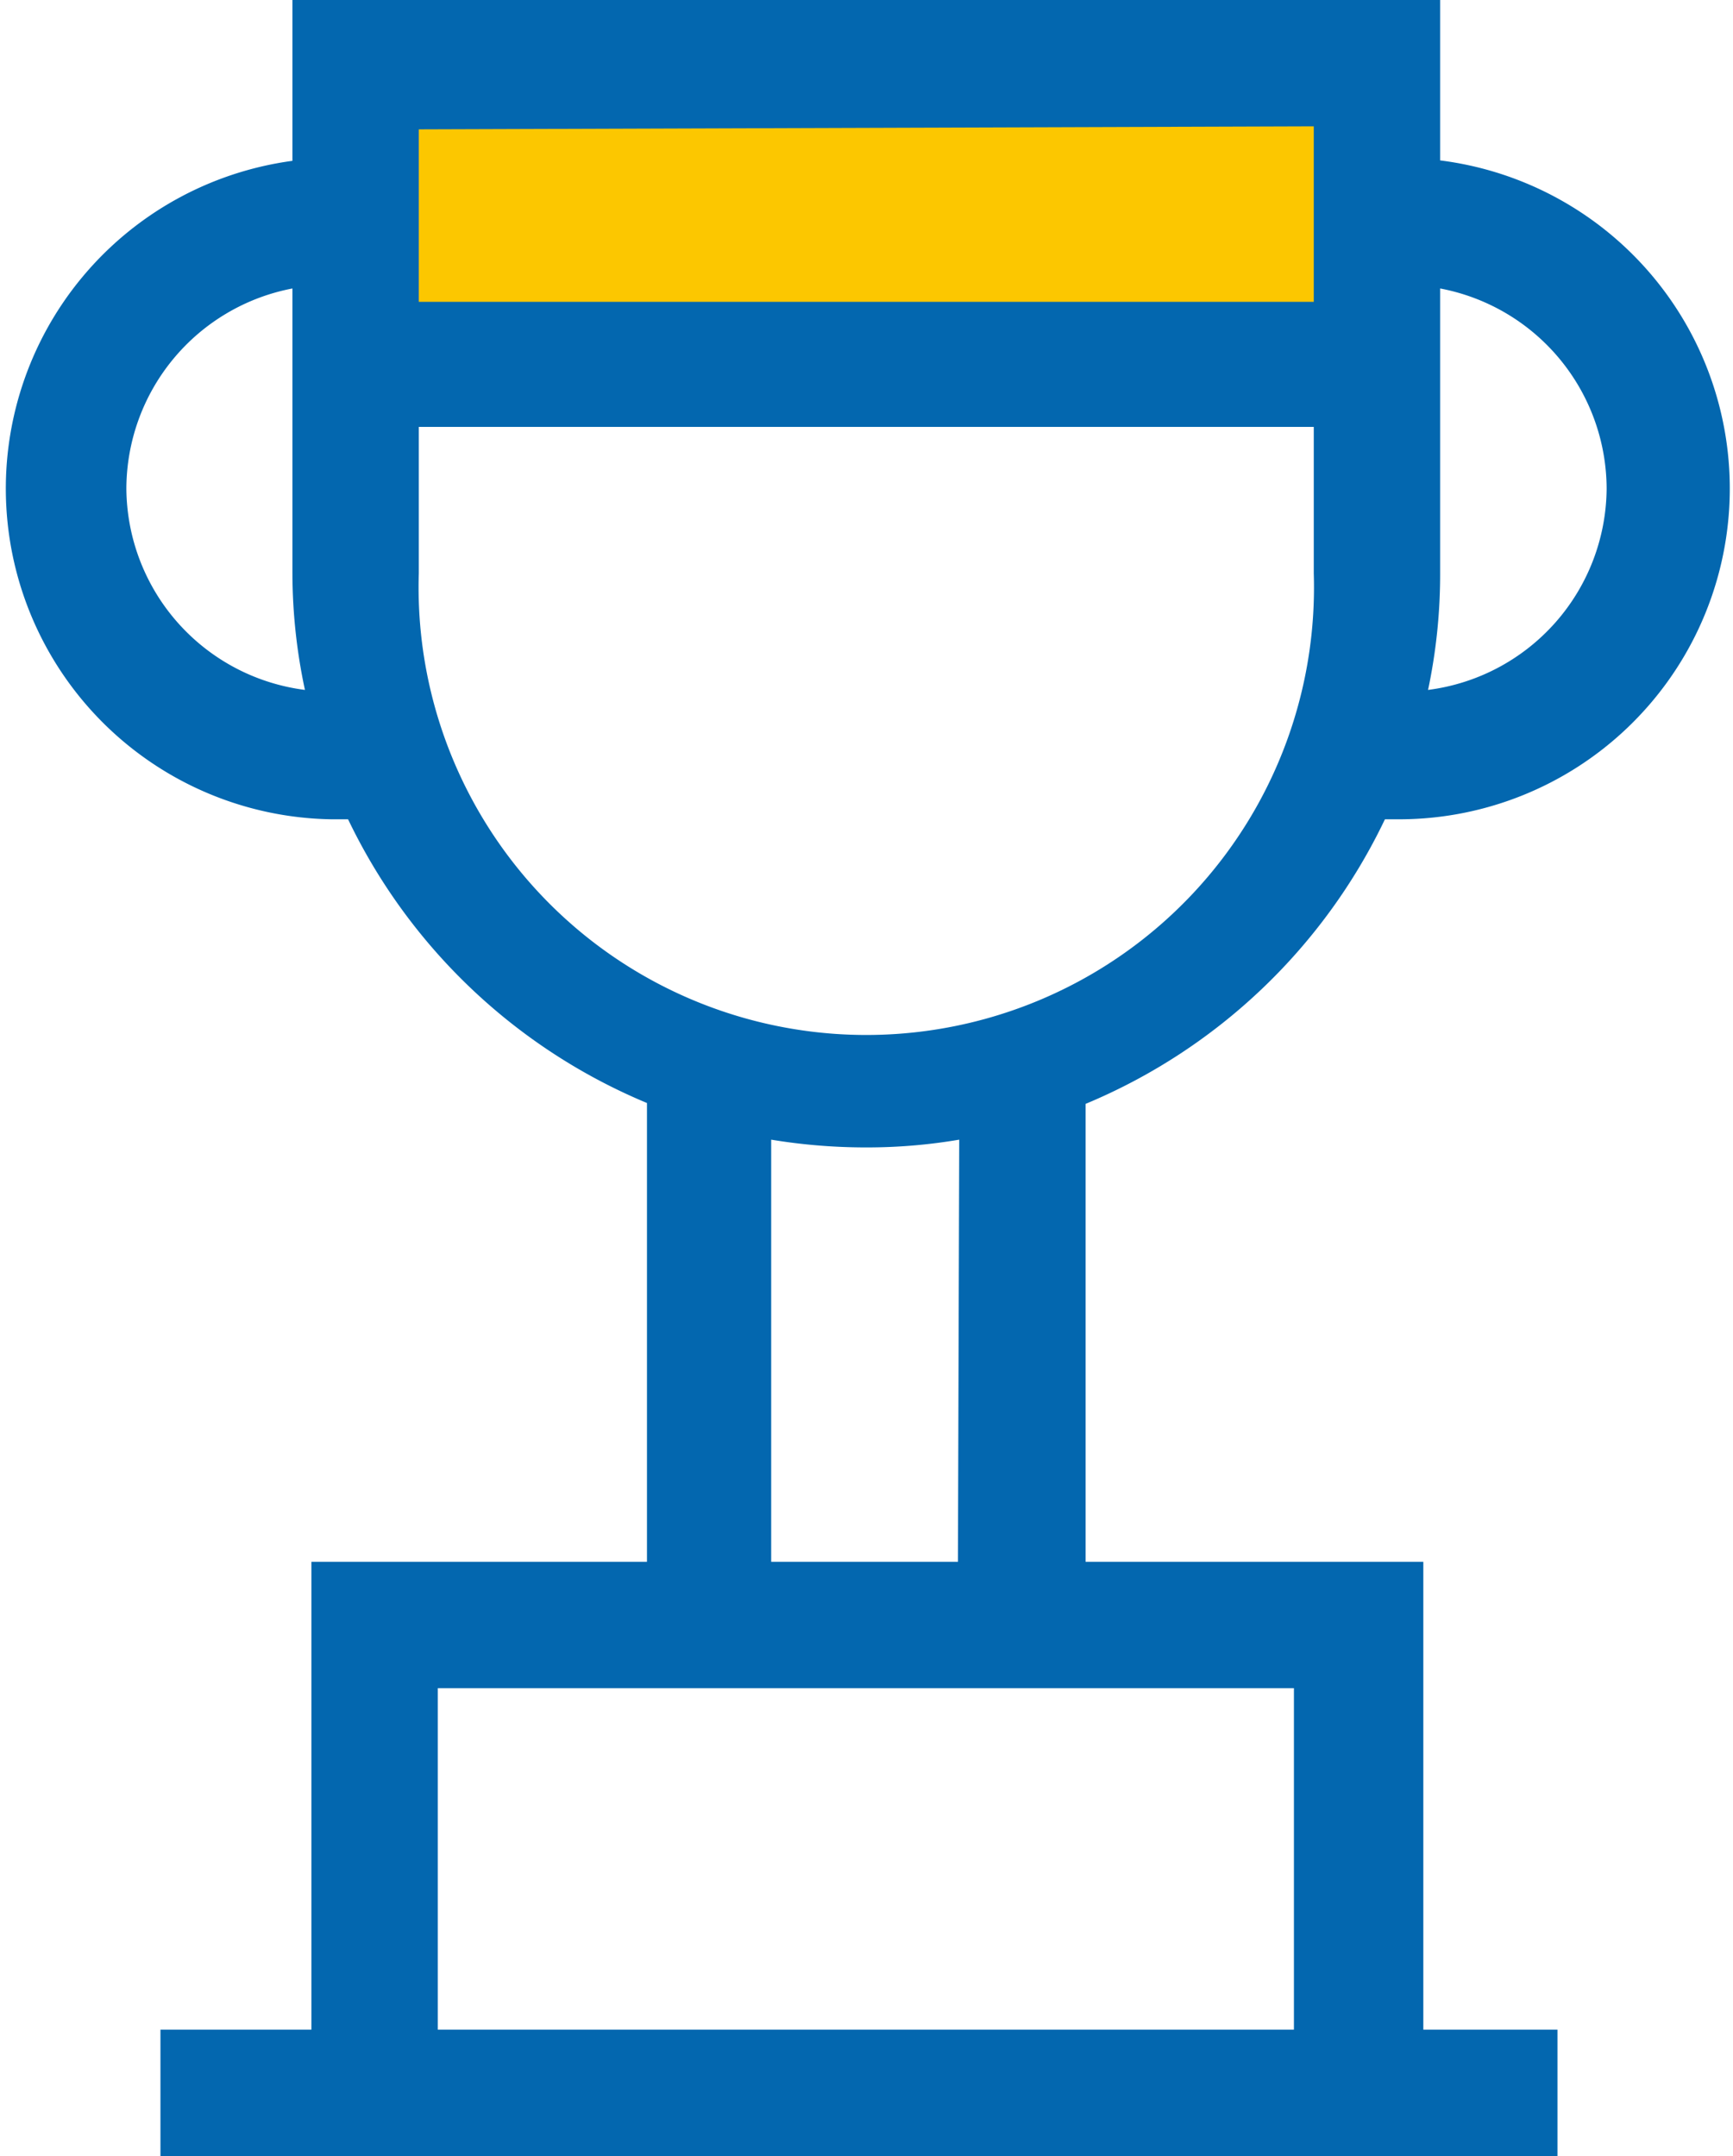
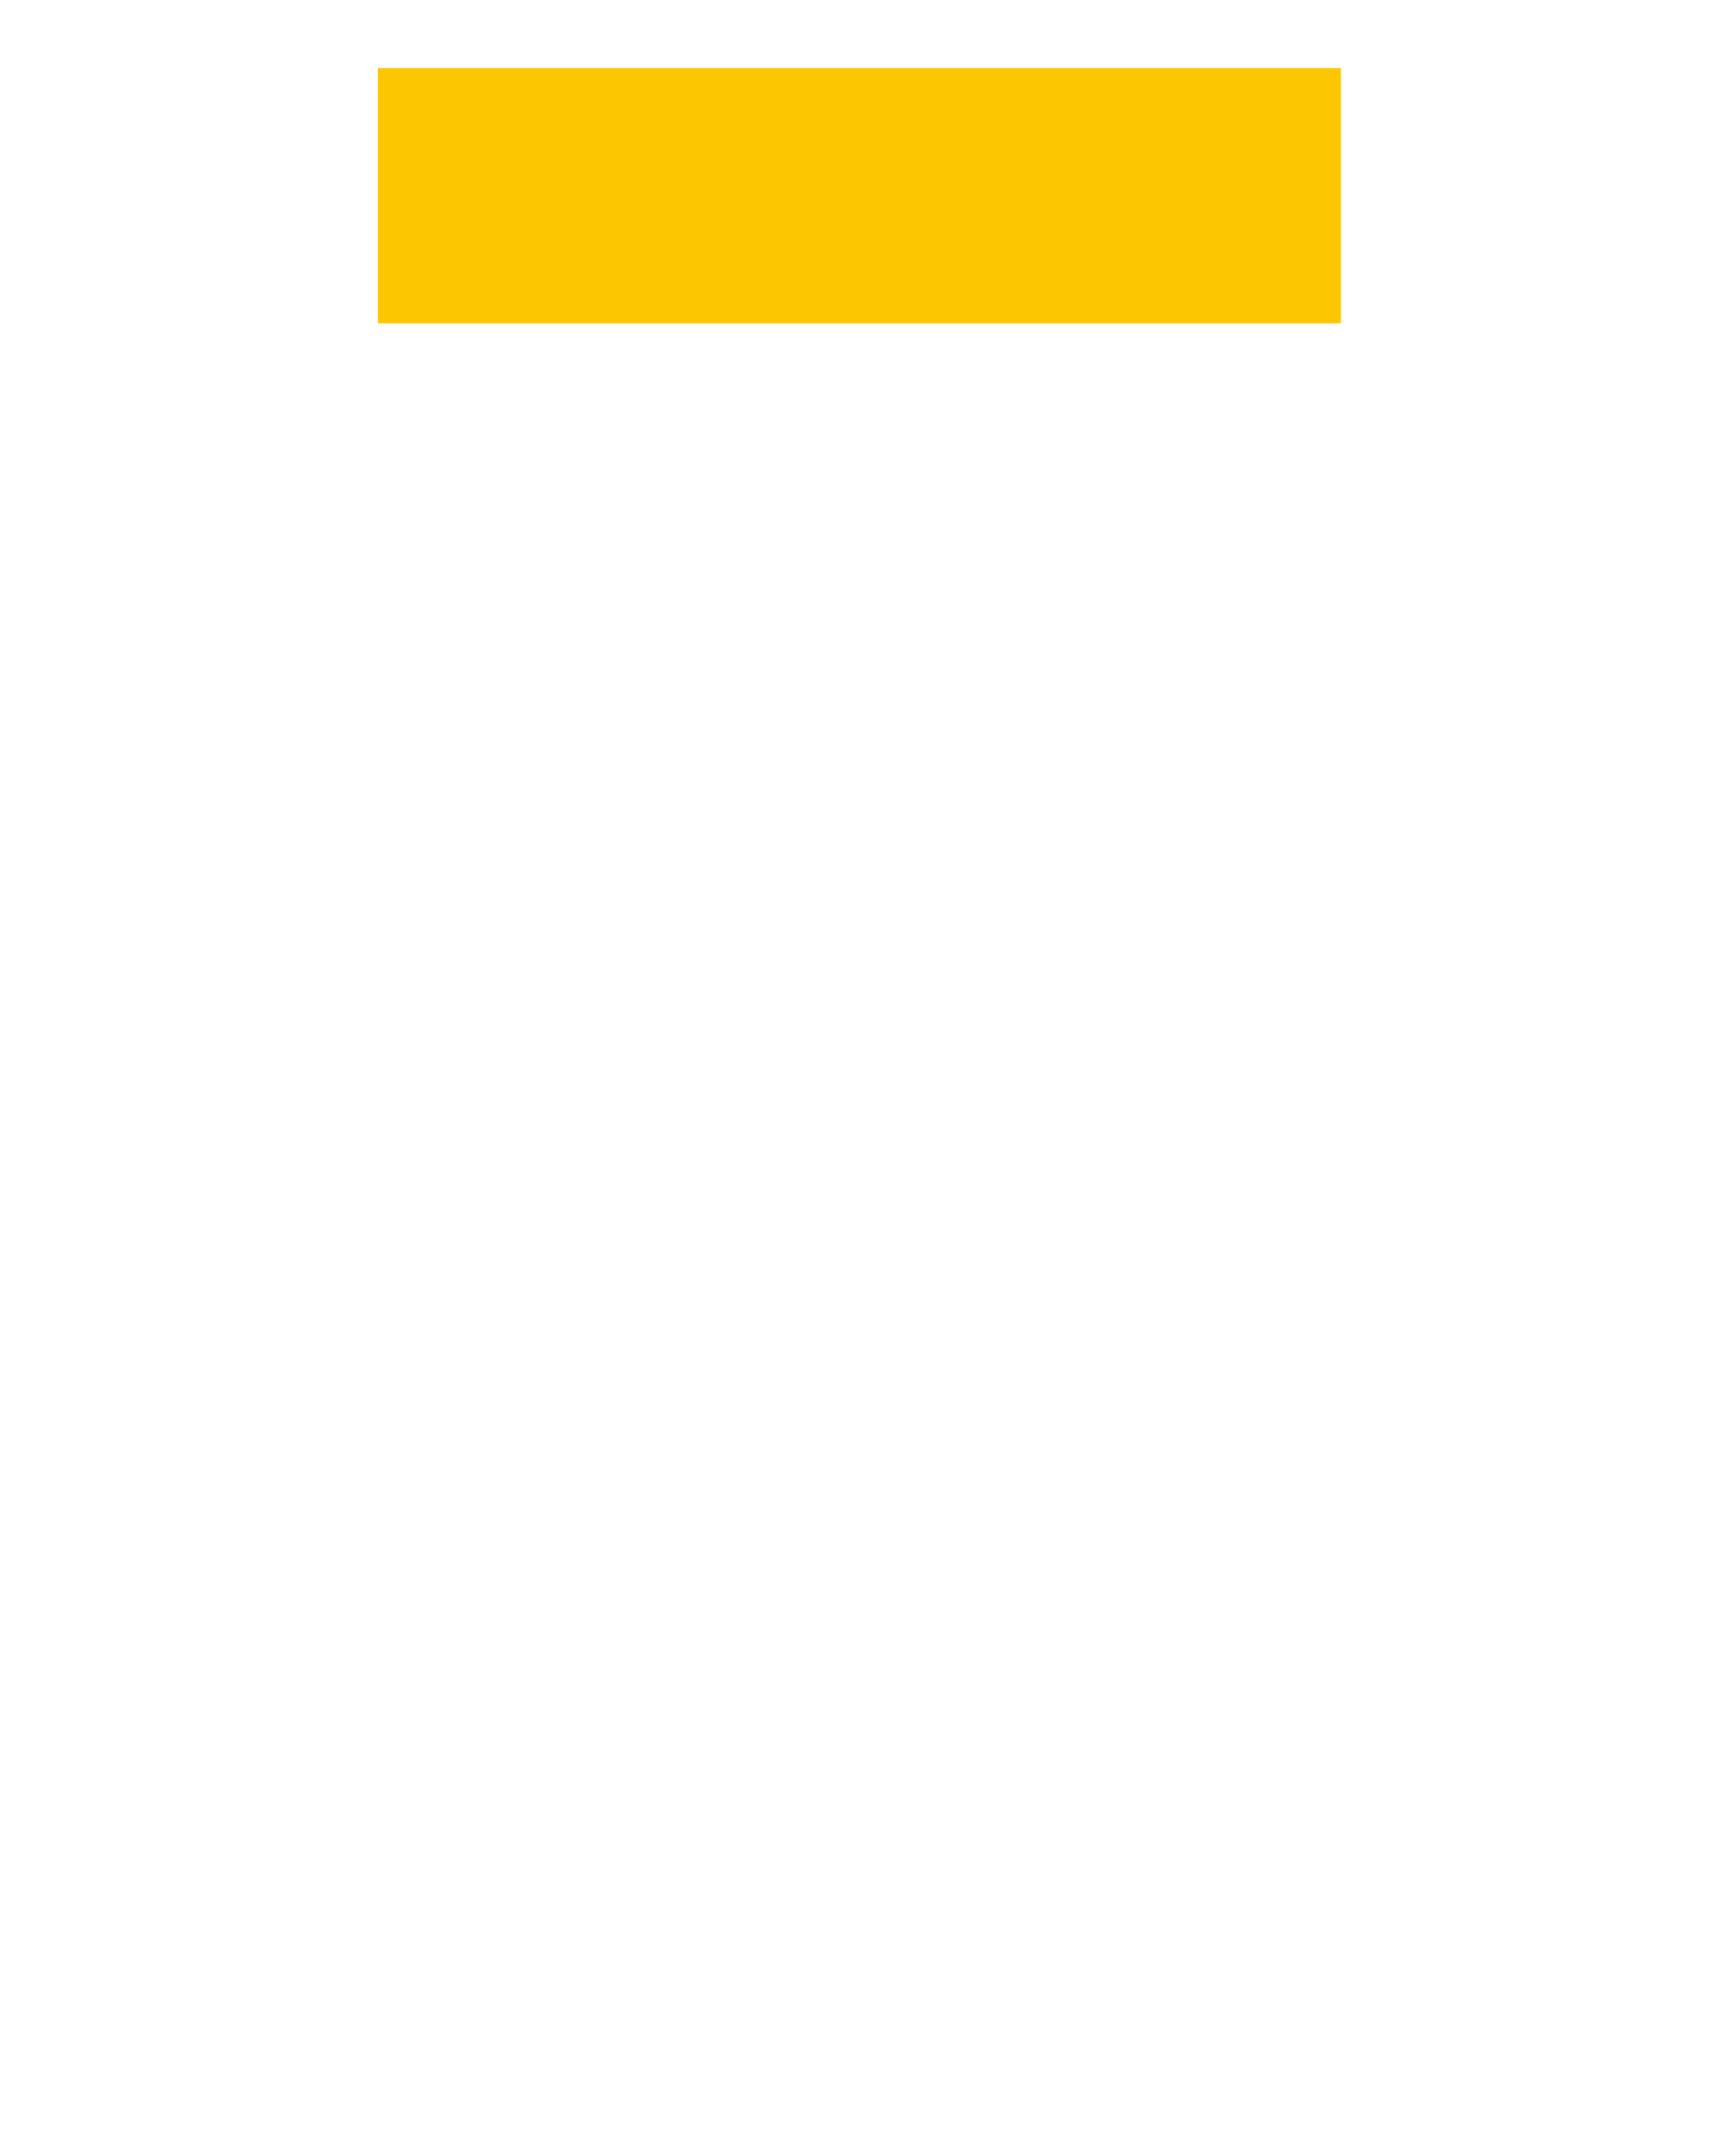
<svg xmlns="http://www.w3.org/2000/svg" width="40.18" height="50" viewBox="0 0 40.18 50">
  <title>ico5</title>
  <rect x="8.76" y="1.58" width="22.33" height="5.92" fill="#fcc700" />
-   <path d="M32.11,19h.4a7.67,7.67,0,0,0,.88-15.28V0H6.78V3.73A7.67,7.67,0,0,0,7.67,19h.4A13.4,13.4,0,0,0,15,25.58V36.22H7.22V47.07H3.72V50H36.11V47.07H33V36.22H25.17V25.6A13.4,13.4,0,0,0,32.11,19Zm5.14-7.67A4.74,4.74,0,0,1,33.11,16a13,13,0,0,0,.28-2.74V6.69A4.74,4.74,0,0,1,37.25,11.34ZM30.46,2.93V7H9.71v-4ZM2.93,11.34A4.74,4.74,0,0,1,6.78,6.69V13.3A13,13,0,0,0,7.07,16,4.74,4.74,0,0,1,2.93,11.34Zm6.78,2V9.9H30.46v3.4a10.38,10.38,0,1,1-20.75,0ZM30,39.15v7.92H10.15V39.15Zm-7.79-2.93H17.88V26.43a13.45,13.45,0,0,0,2.21.18,12.73,12.73,0,0,0,2.15-.18Z" fill="#0367af" />
</svg>